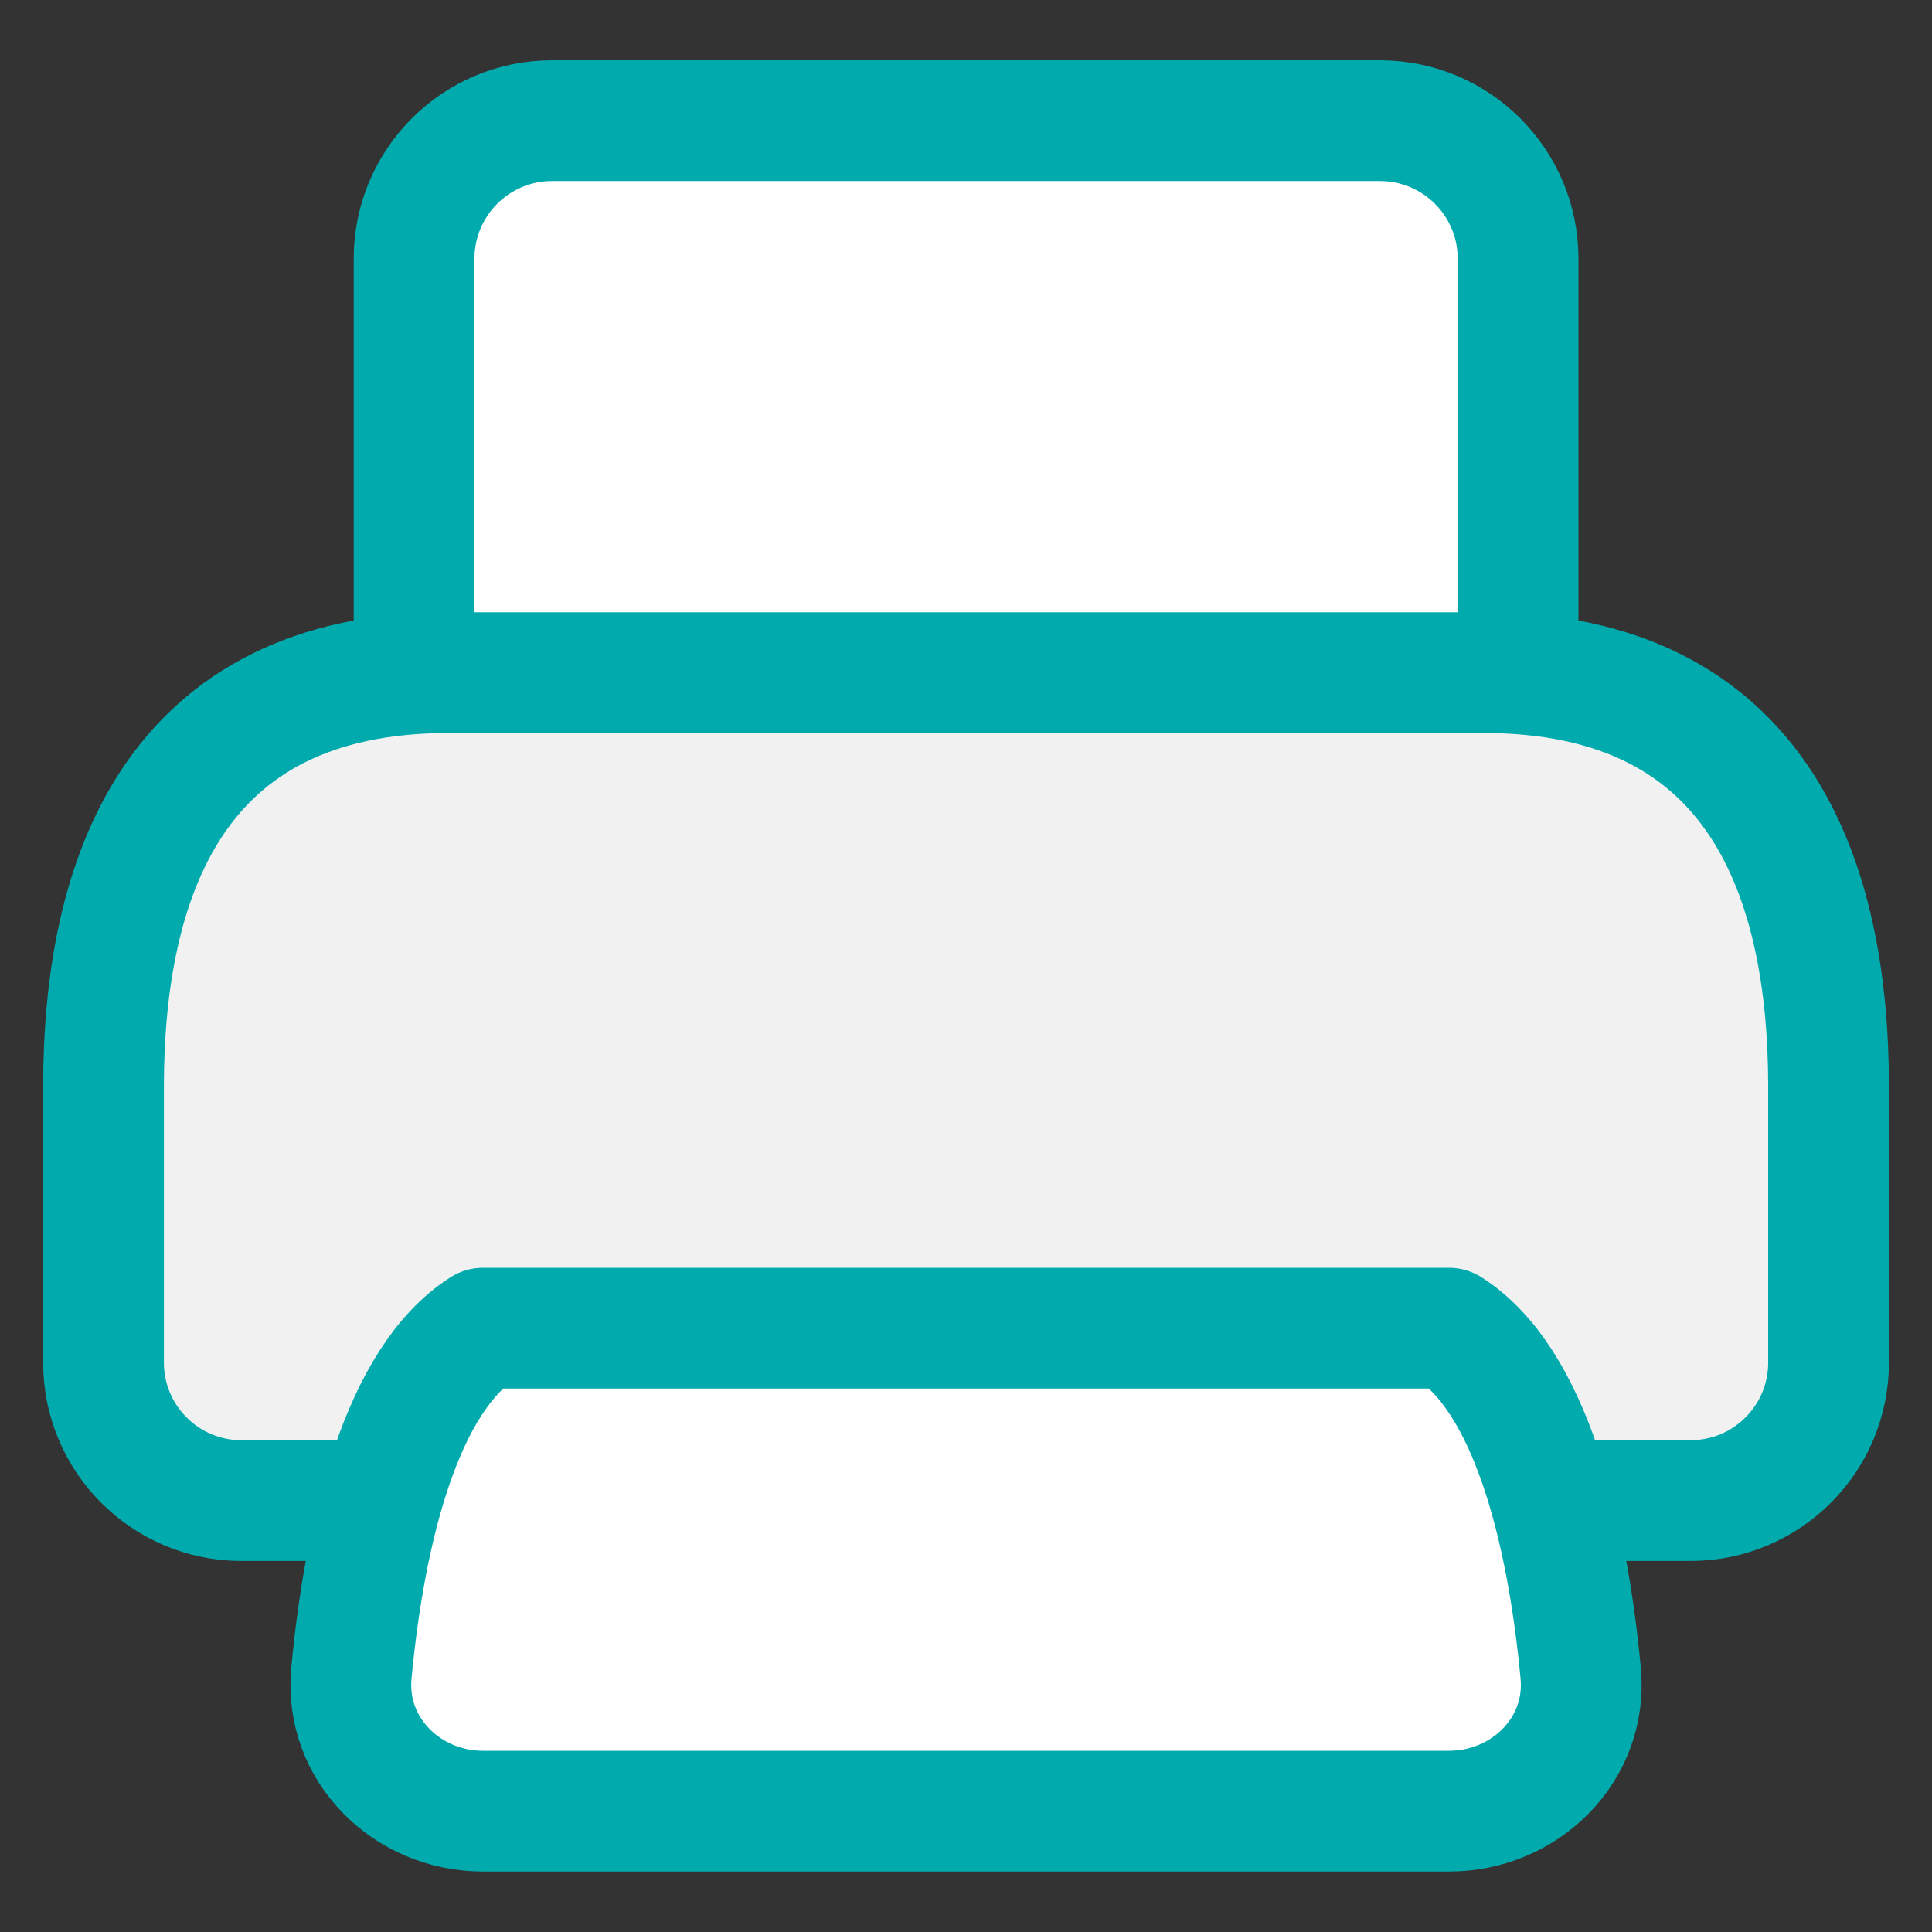
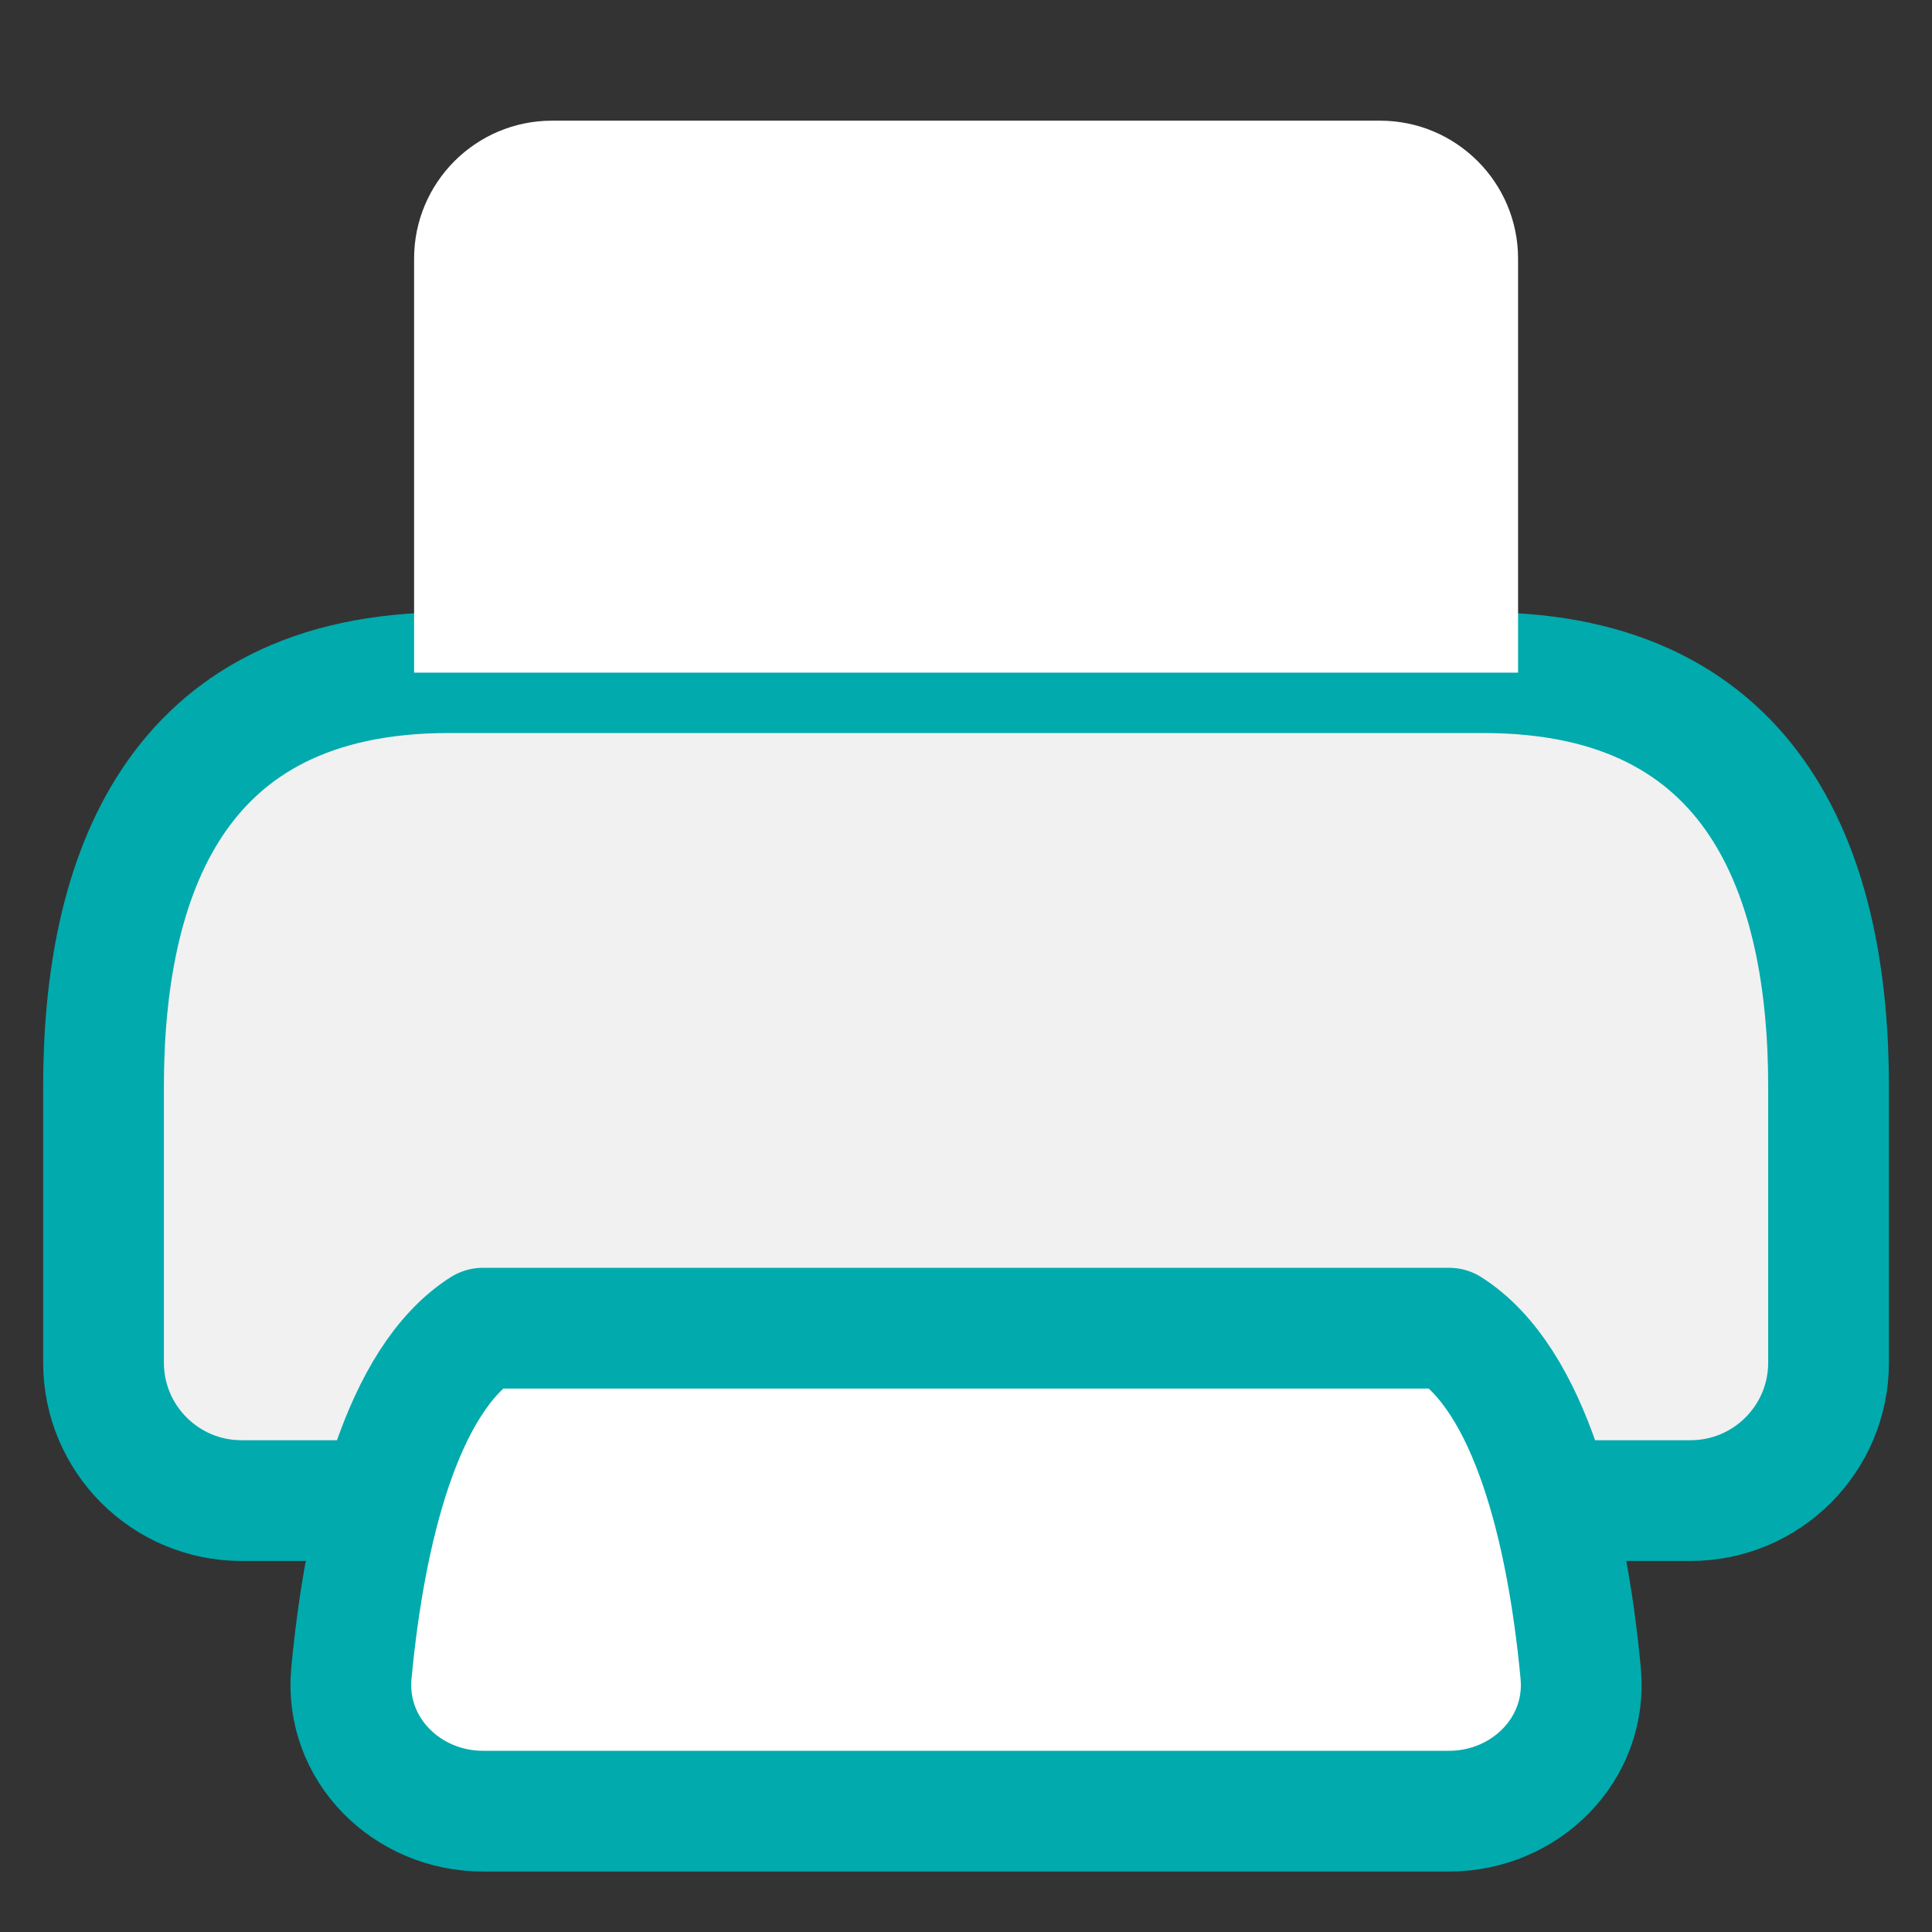
<svg xmlns="http://www.w3.org/2000/svg" width="24" height="24" viewBox="0 0 24 24" fill="none">
  <rect x="0" y="0" width="24" height="24" fill="#333333" stroke="none" />
  <path d="M1.286 13.498V16.927C1.286 17.874 2.054 18.641 3 18.641H21C21.947 18.641 22.715 17.874 22.715 16.927V13.498C22.715 10.927 21.858 8.356 18.429 8.356H5.572C2.143 8.356 1.286 10.927 1.286 13.498Z" fill="#F1F1F1" stroke="#00AAAD" stroke-width="1.5" stroke-linecap="round" stroke-linejoin="round" />
  <path d="M5.144 3.213V8.356H18.858V3.213C18.858 2.267 18.09 1.499 17.143 1.499H6.858C5.911 1.499 5.144 2.267 5.144 3.213Z" fill="white" />
-   <path d="M5.144 3.213V8.356H18.858V3.213C18.858 2.267 18.09 1.499 17.143 1.499H6.858C5.911 1.499 5.144 2.267 5.144 3.213Z" stroke="#00AAAD" stroke-width="1.5" stroke-linecap="round" stroke-linejoin="round" />
  <path d="M18 16.499C19.005 17.138 19.468 18.995 19.636 20.787C19.724 21.73 18.947 22.499 18 22.499H6C5.054 22.499 4.277 21.73 4.365 20.787C4.533 18.995 4.996 17.138 6 16.499H18Z" fill="white" />
-   <path d="M18 16.499C19.005 17.138 19.468 18.995 19.636 20.787C19.724 21.73 18.947 22.499 18 22.499H6C5.054 22.499 4.277 21.73 4.365 20.787C4.533 18.995 4.996 17.138 6 16.499H18Z" stroke="#00AAAD" stroke-width="1.5" stroke-linecap="round" stroke-linejoin="round" />
+   <path d="M18 16.499C19.005 17.138 19.468 18.995 19.636 20.787C19.724 21.73 18.947 22.499 18 22.499H6C5.054 22.499 4.277 21.73 4.365 20.787C4.533 18.995 4.996 17.138 6 16.499H18" stroke="#00AAAD" stroke-width="1.5" stroke-linecap="round" stroke-linejoin="round" />
</svg>